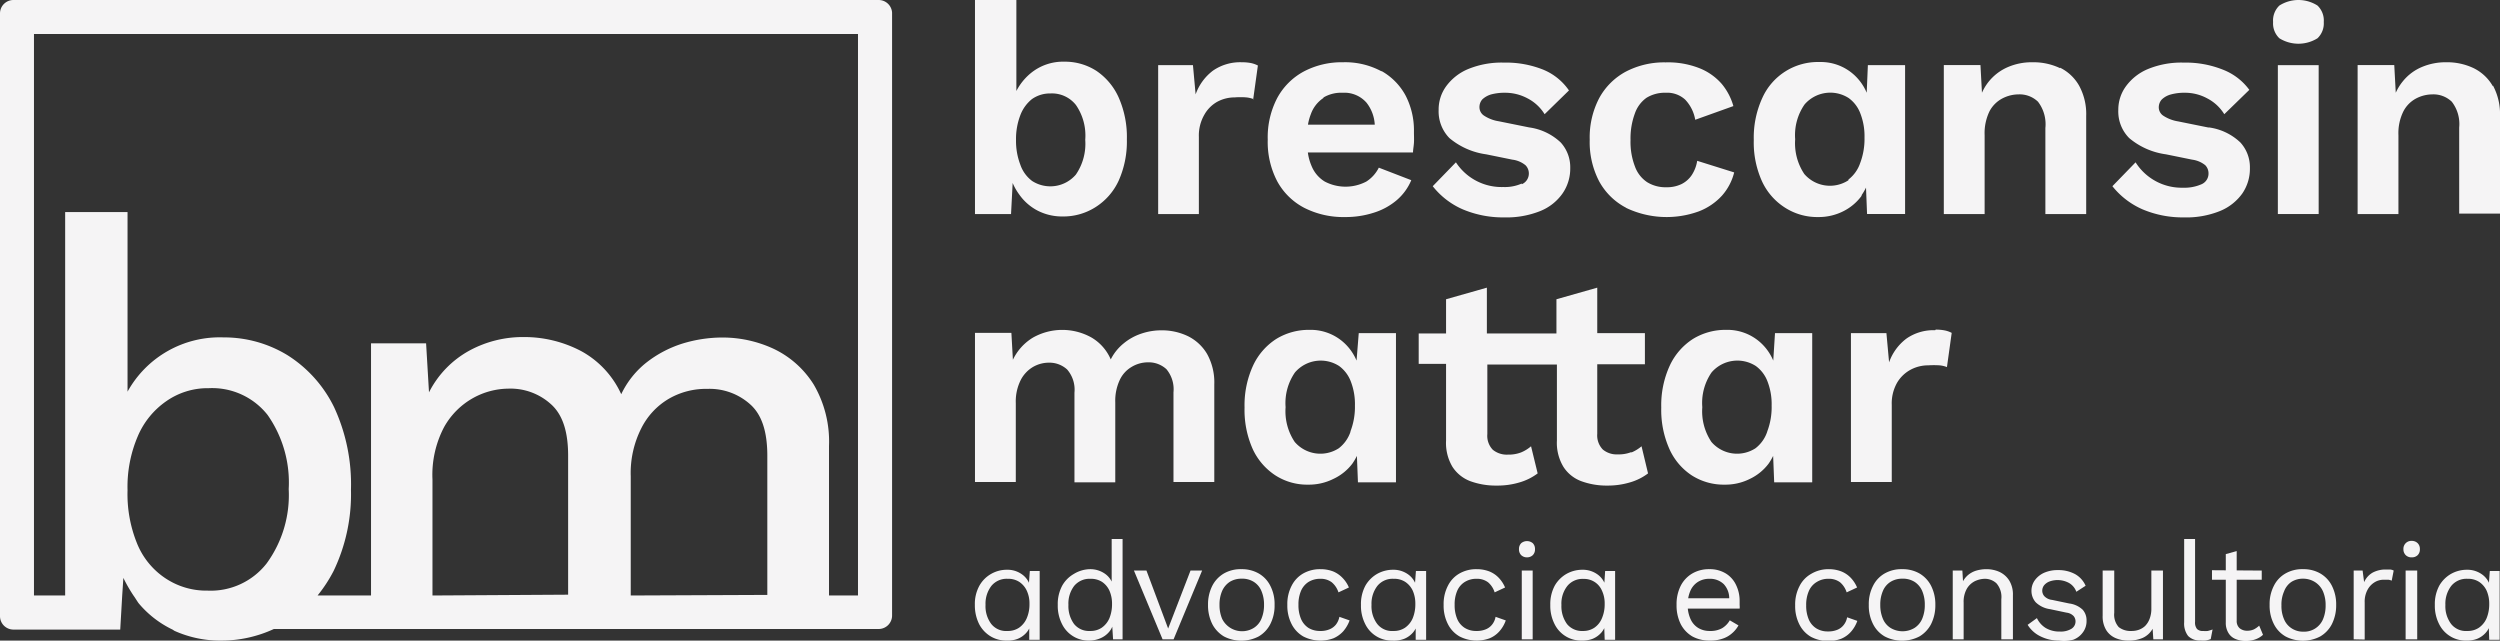
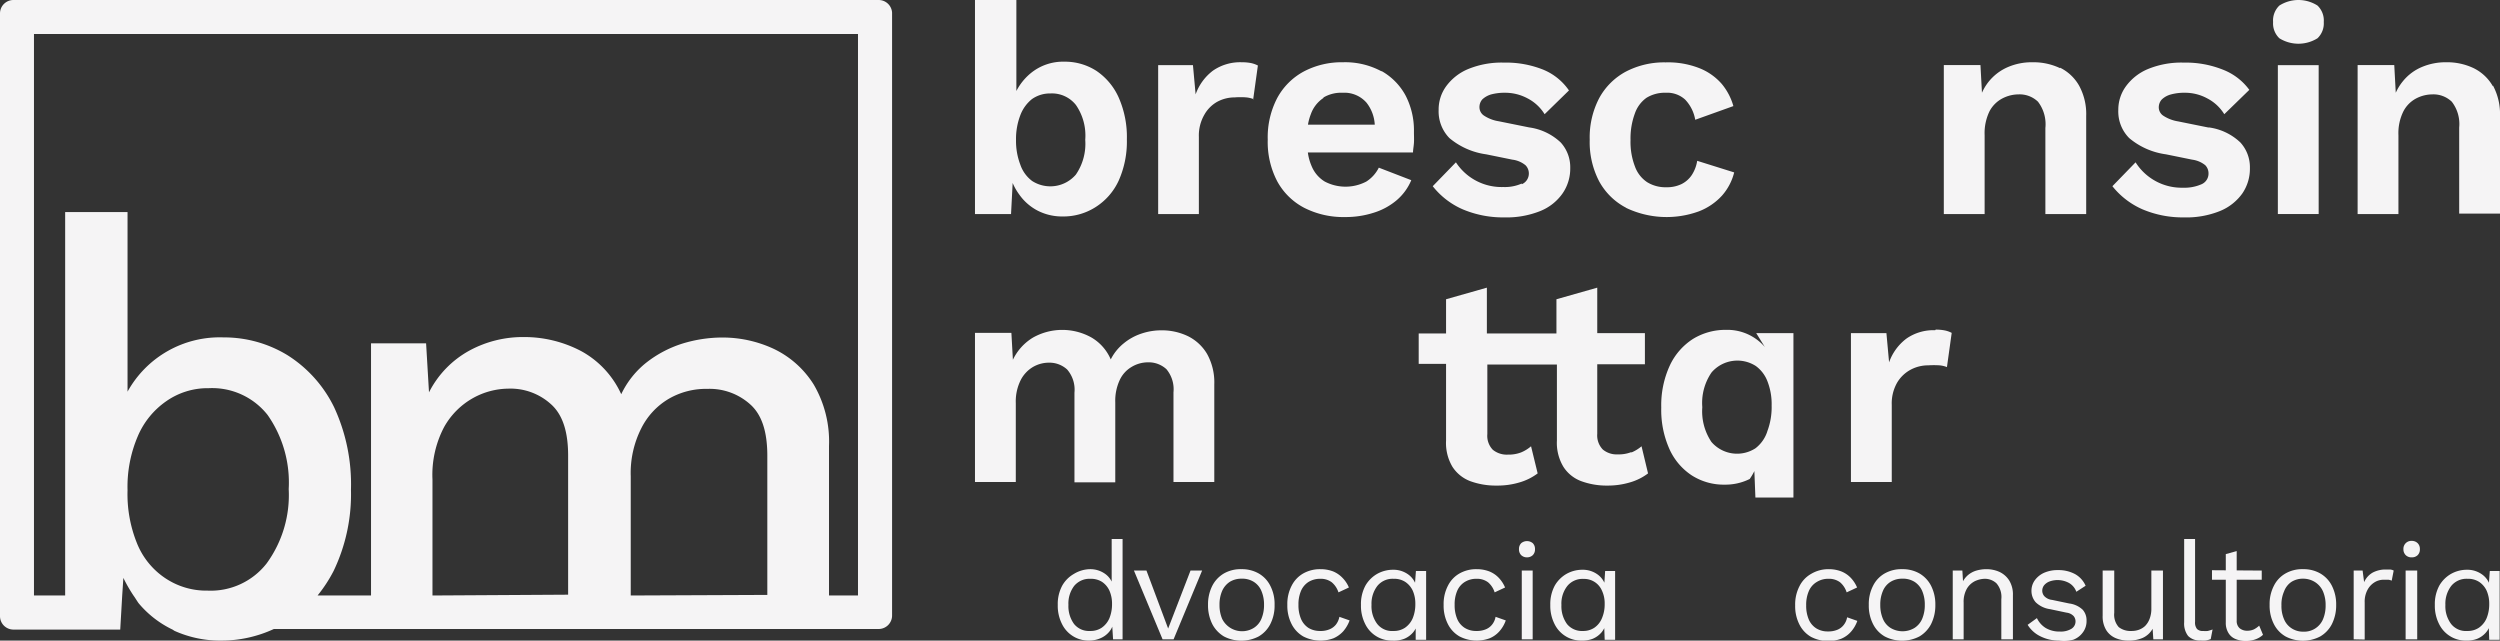
<svg xmlns="http://www.w3.org/2000/svg" viewBox="0 0 215.62 55.25">
  <rect x="0" y="0" width="215.62" height="55.25" fill="#333333" stroke="none" />
  <defs>
    <style>.cls-1{fill:#f5f4f5;}</style>
  </defs>
  <title>Ativo 2</title>
  <g id="Camada_2" data-name="Camada 2">
    <g id="Camada_2-2" data-name="Camada 2">
      <path class="cls-1" d="M87.34,15.78a4.86,4.86,0,0,0,.57,1,4.43,4.43,0,0,0,1.59,1.39,4.62,4.62,0,0,0,2.14.5,5.17,5.17,0,0,0,2.84-.8,5.34,5.34,0,0,0,2-2.28,8.26,8.26,0,0,0,.71-3.57,8.4,8.4,0,0,0-.71-3.62,5.45,5.45,0,0,0-1.92-2.29,5,5,0,0,0-2.76-.79,4.39,4.39,0,0,0-2.91,1,4.89,4.89,0,0,0-1.23,1.53V0H84.09V18.46H87.2ZM89,8.55a2.69,2.69,0,0,1,1.6-.49,2.63,2.63,0,0,1,2.2,1,4.64,4.64,0,0,1,.8,3,4.69,4.69,0,0,1-.81,3,2.9,2.9,0,0,1-3.77.55A2.94,2.94,0,0,1,88,14.2a5.71,5.71,0,0,1-.37-2.13A5.71,5.71,0,0,1,88,9.94a3.25,3.25,0,0,1,1-1.39" />
      <path class="cls-1" d="M108.08,8.6l.41-2.95a2.37,2.37,0,0,0-.59-.21,4,4,0,0,0-.8-.07,4.11,4.11,0,0,0-2.48.72,4.39,4.39,0,0,0-1.5,2.05l-.23-2.52h-3V18.46h3.51V11.81a3.58,3.58,0,0,1,.47-1.91A2.91,2.91,0,0,1,105,8.77a3.16,3.16,0,0,1,1.49-.37,6.46,6.46,0,0,1,1,0,2.43,2.43,0,0,1,.63.15" />
      <path class="cls-1" d="M119.15,6.15a6.6,6.6,0,0,0-3.32-.78,7,7,0,0,0-3.37.79,5.64,5.64,0,0,0-2.3,2.29,7.3,7.3,0,0,0-.82,3.59,7.31,7.31,0,0,0,.82,3.6,5.6,5.6,0,0,0,2.32,2.28,7.44,7.44,0,0,0,3.53.8,7.87,7.87,0,0,0,2.46-.37,5.63,5.63,0,0,0,2-1.09,4.6,4.6,0,0,0,1.25-1.72l-2.8-1.08a3,3,0,0,1-1.08,1.2,3.86,3.86,0,0,1-3.58,0,2.79,2.79,0,0,1-1.13-1.32,4.39,4.39,0,0,1-.33-1.19h9.07c0-.24.06-.52.08-.82s0-.64,0-1a6.53,6.53,0,0,0-.71-3.07,5.33,5.33,0,0,0-2.08-2.13m-5,2.27A3,3,0,0,1,115.81,8a2.53,2.53,0,0,1,2.06.87,3.35,3.35,0,0,1,.7,1.88h-5.76a4.45,4.45,0,0,1,.25-.91,2.79,2.79,0,0,1,1.07-1.38" />
      <path class="cls-1" d="M131.25,15.83a3.59,3.59,0,0,1-1.6.3A4.7,4.7,0,0,1,125.57,14l-2,2.06a6.69,6.69,0,0,0,2.6,2,8.93,8.93,0,0,0,3.56.69,7.81,7.81,0,0,0,3.12-.55,4.31,4.31,0,0,0,1.92-1.52,3.77,3.77,0,0,0,.66-2.19,3.16,3.16,0,0,0-.82-2.2,4.92,4.92,0,0,0-2.72-1.3l-2.62-.53a3.2,3.2,0,0,1-1.31-.51.87.87,0,0,1-.36-.7,1,1,0,0,1,.25-.68,1.88,1.88,0,0,1,.77-.43A4.53,4.53,0,0,1,129.83,8a4.07,4.07,0,0,1,1.91.48,3.74,3.74,0,0,1,1.48,1.37l2.1-2.05A5,5,0,0,0,133.08,6a8.62,8.62,0,0,0-3.36-.6,7.58,7.58,0,0,0-3.13.57,4.48,4.48,0,0,0-1.89,1.51,3.4,3.4,0,0,0-.62,2,3.29,3.29,0,0,0,.93,2.43,6.25,6.25,0,0,0,3.17,1.4l2.26.46a2.22,2.22,0,0,1,1.13.48,1,1,0,0,1,.29.7,1,1,0,0,1-.61.94" />
      <path class="cls-1" d="M140.23,17.92a8.11,8.11,0,0,0,6.29.31,5.23,5.23,0,0,0,2-1.36,4.76,4.76,0,0,0,1.05-2l-3.19-1a3.13,3.13,0,0,1-.47,1.23,2.3,2.3,0,0,1-.89.78,2.89,2.89,0,0,1-1.31.27,3,3,0,0,1-1.65-.44A2.74,2.74,0,0,1,141,14.33a5.9,5.9,0,0,1-.37-2.26A6.17,6.17,0,0,1,141,9.8,2.77,2.77,0,0,1,142,8.44,3,3,0,0,1,143.67,8a2.29,2.29,0,0,1,1.67.59,3.33,3.33,0,0,1,.87,1.74l3.29-1.18a5.17,5.17,0,0,0-1-1.91,5,5,0,0,0-1.93-1.36,7.4,7.4,0,0,0-2.91-.5,7.13,7.13,0,0,0-3.42.79,5.66,5.66,0,0,0-2.31,2.29,7.3,7.3,0,0,0-.82,3.59,7.31,7.31,0,0,0,.82,3.6,5.59,5.59,0,0,0,2.34,2.28" />
-       <path class="cls-1" d="M160.54,16.86a5.06,5.06,0,0,0,.4-.68l.09,2.28h3.28V5.62H161.1L161,8a4.37,4.37,0,0,0-1.21-1.65,4.26,4.26,0,0,0-2.85-1A5.25,5.25,0,0,0,152,8.44a8.19,8.19,0,0,0-.74,3.63,8.12,8.12,0,0,0,.71,3.57,5.34,5.34,0,0,0,2,2.28,5.14,5.14,0,0,0,2.83.8,4.7,4.7,0,0,0,2.16-.49,4.37,4.37,0,0,0,1.62-1.37m-1.16-1.31a2.92,2.92,0,0,1-3.8-.54,4.76,4.76,0,0,1-.79-3,4.64,4.64,0,0,1,.81-3,2.93,2.93,0,0,1,3.81-.55,2.89,2.89,0,0,1,1,1.32,5.4,5.4,0,0,1,.36,2.09,5.87,5.87,0,0,1-.38,2.21,3,3,0,0,1-1,1.4" />
      <path class="cls-1" d="M177.68,5.88a5.34,5.34,0,0,0-2.38-.51,5.19,5.19,0,0,0-2.11.41A4.29,4.29,0,0,0,170.94,8l-.13-2.39h-3.16V18.46h3.52v-6.8a4.33,4.33,0,0,1,.42-2.06,2.64,2.64,0,0,1,1.11-1.11,3.06,3.06,0,0,1,1.4-.35,2.29,2.29,0,0,1,1.67.63,3.19,3.19,0,0,1,.64,2.27v7.42h3.52V10a5.09,5.09,0,0,0-.61-2.61,3.83,3.83,0,0,0-1.64-1.55" />
      <path class="cls-1" d="M190.48,11l-2.62-.53a3.27,3.27,0,0,1-1.31-.51.87.87,0,0,1-.36-.7,1,1,0,0,1,.26-.68,1.81,1.81,0,0,1,.77-.43A4.4,4.4,0,0,1,188.45,8a4,4,0,0,1,1.91.48,3.74,3.74,0,0,1,1.48,1.37L194,7.75A5.12,5.12,0,0,0,191.7,6a8.6,8.6,0,0,0-3.35-.6,7.55,7.55,0,0,0-3.13.57,4.48,4.48,0,0,0-1.89,1.51,3.42,3.42,0,0,0-.63,2,3.25,3.25,0,0,0,.94,2.43,6.21,6.21,0,0,0,3.17,1.4l2.26.46a2.26,2.26,0,0,1,1.13.48,1,1,0,0,1,.28.7,1,1,0,0,1-.6.94,3.67,3.67,0,0,1-1.61.3A4.7,4.7,0,0,1,184.19,14l-2,2.06a6.8,6.8,0,0,0,2.61,2,8.89,8.89,0,0,0,3.55.69,7.75,7.75,0,0,0,3.12-.55,4.4,4.4,0,0,0,1.93-1.52,3.77,3.77,0,0,0,.65-2.19,3.16,3.16,0,0,0-.82-2.2,4.88,4.88,0,0,0-2.72-1.3" />
      <rect class="cls-1" x="196.46" y="5.62" width="3.52" height="12.84" />
      <path class="cls-1" d="M199.88.48a3.06,3.06,0,0,0-3.29,0,1.78,1.78,0,0,0-.54,1.42,1.77,1.77,0,0,0,.54,1.4,3.11,3.11,0,0,0,3.29,0,1.77,1.77,0,0,0,.54-1.4,1.78,1.78,0,0,0-.54-1.42" />
      <path class="cls-1" d="M215,7.43a3.85,3.85,0,0,0-1.65-1.55A5.29,5.29,0,0,0,211,5.37a5.24,5.24,0,0,0-2.12.41A4.18,4.18,0,0,0,207.25,7a4.4,4.4,0,0,0-.62,1l-.13-2.39h-3.16V18.46h3.52v-6.8a4.21,4.21,0,0,1,.43-2.06,2.62,2.62,0,0,1,1.1-1.11,3.06,3.06,0,0,1,1.4-.35,2.29,2.29,0,0,1,1.67.63A3.14,3.14,0,0,1,212.1,11v7.42h3.52V10a5.19,5.19,0,0,0-.6-2.61" />
      <path class="cls-1" d="M102.47,29a5.17,5.17,0,0,0-2.3-.51,5.34,5.34,0,0,0-1.72.28,4.74,4.74,0,0,0-1.54.85A4.19,4.19,0,0,0,95.8,31a4,4,0,0,0-1.68-1.9,5.16,5.16,0,0,0-5,0,4.48,4.48,0,0,0-1.76,1.93l-.13-2.32H84.09V41.57h3.52v-6.8a4.11,4.11,0,0,1,.43-2,2.79,2.79,0,0,1,1.07-1.13,2.74,2.74,0,0,1,1.33-.36,2.26,2.26,0,0,1,1.6.59,2.66,2.66,0,0,1,.63,2v7.73h3.52v-6.9a4.22,4.22,0,0,1,.37-1.89,2.55,2.55,0,0,1,1-1.14A2.74,2.74,0,0,1,99,31.25a2.26,2.26,0,0,1,1.6.59,2.7,2.7,0,0,1,.61,2v7.73h3.52V33.15a5.05,5.05,0,0,0-.62-2.62A3.94,3.94,0,0,0,102.47,29" />
-       <path class="cls-1" d="M117,31.1a4.37,4.37,0,0,0-1.21-1.65,4.26,4.26,0,0,0-2.85-1,5.36,5.36,0,0,0-2.86.78,5.46,5.46,0,0,0-2,2.29,8.19,8.19,0,0,0-.74,3.63,8.27,8.27,0,0,0,.7,3.57A5.43,5.43,0,0,0,110,41a5.06,5.06,0,0,0,2.83.8,4.7,4.7,0,0,0,2.16-.49A4.37,4.37,0,0,0,116.63,40a5.06,5.06,0,0,0,.4-.68l.09,2.28h3.28V28.73h-3.21Zm-.53,6.16a3,3,0,0,1-1,1.4,2.92,2.92,0,0,1-3.8-.54,4.74,4.74,0,0,1-.79-3,4.64,4.64,0,0,1,.81-3,2.93,2.93,0,0,1,3.81-.55,2.94,2.94,0,0,1,1,1.32,5.4,5.4,0,0,1,.36,2.09,5.87,5.87,0,0,1-.38,2.21" />
      <path class="cls-1" d="M140.68,39a3,3,0,0,1-1.15.19,1.87,1.87,0,0,1-1.29-.42,1.74,1.74,0,0,1-.48-1.35v-6h4.11V28.73h-4.11V24.81l-3.52,1v2.95h-6V24.81l-3.52,1v2.95h-2.36v2.62h2.36V38a4,4,0,0,0,.55,2.26,3.16,3.16,0,0,0,1.54,1.24,6.39,6.39,0,0,0,2.27.38,6.64,6.64,0,0,0,2-.28,4.83,4.83,0,0,0,1.54-.77l-.57-2.34a3.17,3.17,0,0,1-.86.53,3,3,0,0,1-1.14.19,1.9,1.9,0,0,1-1.3-.42,1.73,1.73,0,0,1-.47-1.35v-6h6V38a4,4,0,0,0,.56,2.26,3.11,3.11,0,0,0,1.54,1.24,6.35,6.35,0,0,0,2.27.38,6.62,6.62,0,0,0,1.95-.28,4.73,4.73,0,0,0,1.54-.77l-.56-2.34a3.33,3.33,0,0,1-.86.53" />
-       <path class="cls-1" d="M152.94,31.1a4.37,4.37,0,0,0-1.21-1.65,4.26,4.26,0,0,0-2.85-1,5.36,5.36,0,0,0-2.86.78,5.46,5.46,0,0,0-2,2.29,8.19,8.19,0,0,0-.74,3.63,8.27,8.27,0,0,0,.7,3.57A5.34,5.34,0,0,0,145.91,41a5.12,5.12,0,0,0,2.84.8,4.7,4.7,0,0,0,2.16-.49A4.37,4.37,0,0,0,152.53,40a5.06,5.06,0,0,0,.4-.68l.09,2.28h3.28V28.73h-3.21Zm-.53,6.16a3,3,0,0,1-1,1.4,2.92,2.92,0,0,1-3.8-.54,4.74,4.74,0,0,1-.79-3,4.64,4.64,0,0,1,.8-3,2.94,2.94,0,0,1,3.82-.55,2.92,2.92,0,0,1,1,1.32,5.4,5.4,0,0,1,.36,2.09,5.88,5.88,0,0,1-.37,2.21" />
+       <path class="cls-1" d="M152.94,31.1a4.37,4.37,0,0,0-1.21-1.65,4.26,4.26,0,0,0-2.85-1,5.36,5.36,0,0,0-2.86.78,5.46,5.46,0,0,0-2,2.29,8.19,8.19,0,0,0-.74,3.63,8.27,8.27,0,0,0,.7,3.57A5.34,5.34,0,0,0,145.91,41a5.12,5.12,0,0,0,2.84.8,4.7,4.7,0,0,0,2.16-.49a5.06,5.06,0,0,0,.4-.68l.09,2.28h3.28V28.73h-3.21Zm-.53,6.16a3,3,0,0,1-1,1.4,2.92,2.92,0,0,1-3.8-.54,4.74,4.74,0,0,1-.79-3,4.64,4.64,0,0,1,.8-3,2.94,2.94,0,0,1,3.82-.55,2.92,2.92,0,0,1,1,1.32,5.4,5.4,0,0,1,.36,2.09,5.88,5.88,0,0,1-.37,2.21" />
      <path class="cls-1" d="M166.91,28.48a4.09,4.09,0,0,0-2.48.72,4.39,4.39,0,0,0-1.5,2.05l-.23-2.52h-3.06V41.57h3.52V34.92a3.6,3.6,0,0,1,.46-1.91,3,3,0,0,1,1.18-1.13,3.19,3.19,0,0,1,1.49-.37,8.06,8.06,0,0,1,1,0,2.43,2.43,0,0,1,.63.15l.41-2.95a2.23,2.23,0,0,0-.59-.21,3.87,3.87,0,0,0-.79-.07" />
      <path class="cls-1" d="M0,1.16v52A1.16,1.16,0,0,0,1.16,54.3h9.21l.17-2.94.1-1.52a12.7,12.7,0,0,0,.87,1.52c.16.22.29.45.44.66a8.73,8.73,0,0,0,2.93,2.28l.17.11a9.63,9.63,0,0,0,4.05.84,10.8,10.8,0,0,0,4.52-1H75.78a1.16,1.16,0,0,0,1.16-1.16v-52A1.16,1.16,0,0,0,75.78,0H1.16A1.16,1.16,0,0,0,0,1.16M23,48.59a6.12,6.12,0,0,1-5.1,2.35,6.36,6.36,0,0,1-3.64-1.07,6.55,6.55,0,0,1-2.44-3A11.29,11.29,0,0,1,11,42.29a11.1,11.1,0,0,1,.89-4.68,7,7,0,0,1,2.44-3A6.23,6.23,0,0,1,18,33.48a6.09,6.09,0,0,1,5.08,2.31,10.14,10.14,0,0,1,1.82,6.39A10,10,0,0,1,23,48.59m14.3,2.77v-10a8.85,8.85,0,0,1,1-4.52,6.48,6.48,0,0,1,2.52-2.52,6.38,6.38,0,0,1,3-.8,5.2,5.2,0,0,1,3.71,1.35c1,.9,1.47,2.37,1.47,4.42v12Zm17.1,0V41.08a8.54,8.54,0,0,1,.91-4.14,6.13,6.13,0,0,1,2.38-2.55A6.39,6.39,0,0,1,61,33.54a5.24,5.24,0,0,1,3.72,1.35c1,.9,1.46,2.37,1.46,4.42v12Zm17.1,0V38.47a9.73,9.73,0,0,0-1.31-5.29,8.24,8.24,0,0,0-3.41-3.07,10.46,10.46,0,0,0-4.54-1,11.8,11.8,0,0,0-3.37.52,9.82,9.82,0,0,0-3.12,1.64A7.7,7.7,0,0,0,53.58,34a8,8,0,0,0-3.44-3.71,10.52,10.52,0,0,0-5-1.22,9.65,9.65,0,0,0-4.64,1.16A8.46,8.46,0,0,0,37,33.84l-.25-4.23H32V51.36H27.39a12.21,12.21,0,0,0,1.39-2.13,15.31,15.31,0,0,0,1.49-7,15.8,15.8,0,0,0-1.45-7.1,11,11,0,0,0-4-4.48,10.49,10.49,0,0,0-5.55-1.55A9.08,9.08,0,0,0,11,33.78V18.29H5.62V51.36H2.93V2.93H74V51.36Z" />
-       <path class="cls-1" d="M86.8,55.25a2.62,2.62,0,0,1-1.35-.36,2.67,2.67,0,0,1-1-1.06,3.6,3.6,0,0,1-.37-1.66,3.25,3.25,0,0,1,.4-1.67,2.67,2.67,0,0,1,1-1,2.72,2.72,0,0,1,1.37-.36,2.14,2.14,0,0,1,1.27.38,1.8,1.8,0,0,1,.72,1l-.12.08.1-1.35h.85v5.93h-.9l0-1.44.17-.07a1.74,1.74,0,0,1-.4.88,2,2,0,0,1-.77.55A2.38,2.38,0,0,1,86.8,55.25Zm.09-.83a1.72,1.72,0,0,0,1-.28,1.91,1.91,0,0,0,.66-.81,3,3,0,0,0,.24-1.24,2.58,2.58,0,0,0-.24-1.16,1.84,1.84,0,0,0-.65-.75,1.76,1.76,0,0,0-1-.26,1.7,1.7,0,0,0-1.4.62,2.52,2.52,0,0,0-.5,1.63,2.54,2.54,0,0,0,.49,1.64A1.63,1.63,0,0,0,86.89,54.42Z" />
      <path class="cls-1" d="M93.93,55.25a2.55,2.55,0,0,1-2.33-1.42,3.48,3.48,0,0,1-.37-1.66,3.35,3.35,0,0,1,.39-1.67,2.67,2.67,0,0,1,1-1A2.75,2.75,0,0,1,94,49.09a2.2,2.2,0,0,1,1.28.38,1.8,1.8,0,0,1,.72,1l-.12.08V46.49h.94v8.65H96l-.09-1.44.13-.07a1.65,1.65,0,0,1-.39.88,2,2,0,0,1-.77.55A2.47,2.47,0,0,1,93.93,55.25Zm.09-.83a1.72,1.72,0,0,0,1-.28,1.91,1.91,0,0,0,.66-.81,3.15,3.15,0,0,0,.23-1.24,2.73,2.73,0,0,0-.23-1.16,1.82,1.82,0,0,0-.64-.75,1.79,1.79,0,0,0-1-.26,1.72,1.72,0,0,0-1.4.62,2.51,2.51,0,0,0-.49,1.63,2.6,2.6,0,0,0,.48,1.64A1.64,1.64,0,0,0,94,54.42Z" />
      <path class="cls-1" d="M102.68,49.21h1l-2.46,5.93h-.95l-2.47-5.93h1.08l1.87,5Z" />
      <path class="cls-1" d="M107.07,49.09a2.92,2.92,0,0,1,1.49.37,2.52,2.52,0,0,1,1,1.06,3.41,3.41,0,0,1,.37,1.65,3.48,3.48,0,0,1-.37,1.66,2.58,2.58,0,0,1-1,1.06,3.24,3.24,0,0,1-3,0,2.67,2.67,0,0,1-1-1.06,3.6,3.6,0,0,1-.37-1.66,3.53,3.53,0,0,1,.37-1.65,2.61,2.61,0,0,1,1-1.06A2.9,2.9,0,0,1,107.07,49.09Zm0,.82a1.91,1.91,0,0,0-1,.27,1.82,1.82,0,0,0-.66.78,2.93,2.93,0,0,0-.23,1.21,3,3,0,0,0,.23,1.21,1.92,1.92,0,0,0,2.72.78,1.69,1.69,0,0,0,.66-.78,3,3,0,0,0,.23-1.21,2.93,2.93,0,0,0-.23-1.21,1.69,1.69,0,0,0-.66-.78A1.88,1.88,0,0,0,107.07,49.91Z" />
      <path class="cls-1" d="M113.89,49.09a3,3,0,0,1,1.08.19,2.38,2.38,0,0,1,.81.55,2.63,2.63,0,0,1,.56.84l-.9.42a1.88,1.88,0,0,0-.58-.87,1.57,1.57,0,0,0-1-.3,1.89,1.89,0,0,0-1,.27,1.71,1.71,0,0,0-.65.77,2.94,2.94,0,0,0-.22,1.21,3,3,0,0,0,.22,1.21,1.74,1.74,0,0,0,.65.78,1.89,1.89,0,0,0,1,.26,1.94,1.94,0,0,0,.8-.14,1.36,1.36,0,0,0,.56-.41,1.58,1.58,0,0,0,.3-.67l.88.31a3,3,0,0,1-.55.94,2.49,2.49,0,0,1-.84.6,3.25,3.25,0,0,1-2.61-.16,2.58,2.58,0,0,1-1-1.06,3.48,3.48,0,0,1-.37-1.66,3.41,3.41,0,0,1,.37-1.65,2.52,2.52,0,0,1,1-1.06A2.94,2.94,0,0,1,113.89,49.09Z" />
      <path class="cls-1" d="M120.08,55.25a2.55,2.55,0,0,1-2.33-1.42,3.48,3.48,0,0,1-.37-1.66,3.35,3.35,0,0,1,.39-1.67,2.74,2.74,0,0,1,1-1,2.79,2.79,0,0,1,1.38-.36,2.17,2.17,0,0,1,1.27.38,1.8,1.8,0,0,1,.72,1l-.12.08.1-1.35H123v5.93h-.9l0-1.44.17-.07a1.74,1.74,0,0,1-.4.88,2,2,0,0,1-.77.55A2.47,2.47,0,0,1,120.08,55.25Zm.1-.83a1.72,1.72,0,0,0,1-.28,1.91,1.91,0,0,0,.66-.81,3.15,3.15,0,0,0,.23-1.24,2.73,2.73,0,0,0-.23-1.16,1.84,1.84,0,0,0-.65-.75,1.76,1.76,0,0,0-1-.26,1.69,1.69,0,0,0-1.4.62,2.52,2.52,0,0,0-.5,1.63,2.54,2.54,0,0,0,.49,1.64A1.62,1.62,0,0,0,120.18,54.42Z" />
      <path class="cls-1" d="M127.36,49.09a3,3,0,0,1,1.08.19,2.32,2.32,0,0,1,.82.55,2.78,2.78,0,0,1,.55.84l-.9.42a1.87,1.87,0,0,0-.57-.87,1.59,1.59,0,0,0-1-.3,1.85,1.85,0,0,0-1,.27,1.67,1.67,0,0,0-.66.77,2.94,2.94,0,0,0-.22,1.21,3,3,0,0,0,.22,1.21,1.69,1.69,0,0,0,.66.78,1.84,1.84,0,0,0,1,.26,2,2,0,0,0,.8-.14,1.33,1.33,0,0,0,.55-.41,1.47,1.47,0,0,0,.3-.67l.88.31a2.81,2.81,0,0,1-.55.94,2.31,2.31,0,0,1-.84.6,3.23,3.23,0,0,1-2.6-.16,2.54,2.54,0,0,1-1-1.06,3.48,3.48,0,0,1-.37-1.66,3.41,3.41,0,0,1,.37-1.65,2.49,2.49,0,0,1,1-1.06A2.9,2.9,0,0,1,127.36,49.09Z" />
      <path class="cls-1" d="M131.72,48.07a.71.71,0,0,1-.52-.19.69.69,0,0,1-.19-.52.69.69,0,0,1,.19-.51.78.78,0,0,1,1,0,.69.69,0,0,1,.19.51.69.69,0,0,1-.19.52A.71.71,0,0,1,131.72,48.07Zm.47,1.14v5.93h-.94V49.21Z" />
      <path class="cls-1" d="M136.41,55.25a2.55,2.55,0,0,1-2.33-1.42,3.48,3.48,0,0,1-.37-1.66,3.35,3.35,0,0,1,.39-1.67,2.74,2.74,0,0,1,1-1,2.79,2.79,0,0,1,1.38-.36,2.17,2.17,0,0,1,1.27.38,1.8,1.8,0,0,1,.72,1l-.12.08.09-1.35h.86v5.93h-.9l-.05-1.44.17-.07a1.74,1.74,0,0,1-.4.88,2,2,0,0,1-.77.55A2.47,2.47,0,0,1,136.41,55.25Zm.1-.83a1.72,1.72,0,0,0,1-.28,1.82,1.82,0,0,0,.65-.81,3,3,0,0,0,.24-1.24,2.58,2.58,0,0,0-.24-1.16,1.67,1.67,0,0,0-1.59-1,1.69,1.69,0,0,0-1.4.62,2.46,2.46,0,0,0-.5,1.63,2.6,2.6,0,0,0,.48,1.64A1.65,1.65,0,0,0,136.51,54.42Z" />
-       <path class="cls-1" d="M147.46,55.25a3.08,3.08,0,0,1-1.5-.36,2.63,2.63,0,0,1-1-1.06,3.6,3.6,0,0,1-.36-1.66,3.53,3.53,0,0,1,.36-1.65,2.59,2.59,0,0,1,1-1.06,2.83,2.83,0,0,1,1.46-.37,2.64,2.64,0,0,1,1.41.36,2.31,2.31,0,0,1,.9,1,3.1,3.1,0,0,1,.31,1.37c0,.14,0,.26,0,.37a1.39,1.39,0,0,1,0,.3h-4.79V51.6h4.37l-.48.1a1.79,1.79,0,0,0-.47-1.32,1.7,1.7,0,0,0-1.23-.46,1.82,1.82,0,0,0-1,.27,1.71,1.71,0,0,0-.65.77,2.93,2.93,0,0,0-.23,1.21,2.81,2.81,0,0,0,.24,1.21,1.71,1.71,0,0,0,.67.78,1.88,1.88,0,0,0,1,.26,2.05,2.05,0,0,0,1.06-.24,1.87,1.87,0,0,0,.66-.68l.75.44a2.44,2.44,0,0,1-.58.7,2.29,2.29,0,0,1-.81.45A3.21,3.21,0,0,1,147.46,55.25Z" />
      <path class="cls-1" d="M157.72,49.09a3,3,0,0,1,1.08.19,2.32,2.32,0,0,1,.82.55,2.78,2.78,0,0,1,.55.84l-.9.42a1.87,1.87,0,0,0-.57-.87,1.59,1.59,0,0,0-1-.3,1.85,1.85,0,0,0-1,.27A1.67,1.67,0,0,0,156,51a2.94,2.94,0,0,0-.22,1.21,3,3,0,0,0,.22,1.21,1.69,1.69,0,0,0,.66.78,1.84,1.84,0,0,0,1,.26,2,2,0,0,0,.8-.14,1.33,1.33,0,0,0,.55-.41,1.47,1.47,0,0,0,.3-.67l.88.31a2.81,2.81,0,0,1-.55.94,2.31,2.31,0,0,1-.84.6,3.23,3.23,0,0,1-2.6-.16,2.54,2.54,0,0,1-1-1.06,3.48,3.48,0,0,1-.37-1.66,3.41,3.41,0,0,1,.37-1.65,2.49,2.49,0,0,1,1-1.06A2.9,2.9,0,0,1,157.72,49.09Z" />
      <path class="cls-1" d="M164.06,49.09a2.92,2.92,0,0,1,1.49.37,2.59,2.59,0,0,1,1,1.06,3.53,3.53,0,0,1,.37,1.65,3.6,3.6,0,0,1-.37,1.66,2.65,2.65,0,0,1-1,1.06,3.24,3.24,0,0,1-3,0,2.54,2.54,0,0,1-1-1.06,3.48,3.48,0,0,1-.37-1.66,3.41,3.41,0,0,1,.37-1.65,2.49,2.49,0,0,1,1-1.06A2.9,2.9,0,0,1,164.06,49.09Zm0,.82a1.88,1.88,0,0,0-1,.27,1.69,1.69,0,0,0-.66.78,2.93,2.93,0,0,0-.23,1.21,3,3,0,0,0,.23,1.21,1.69,1.69,0,0,0,.66.78,2,2,0,0,0,2.06,0,1.75,1.75,0,0,0,.66-.78,3,3,0,0,0,.23-1.21,2.93,2.93,0,0,0-.23-1.21,1.75,1.75,0,0,0-.66-.78A1.88,1.88,0,0,0,164.06,49.91Z" />
      <path class="cls-1" d="M168.42,55.14V49.21h.83l.08,1.33-.15-.13a1.93,1.93,0,0,1,.51-.77,2,2,0,0,1,.74-.42,3.16,3.16,0,0,1,.87-.13,2.74,2.74,0,0,1,1.16.24,2,2,0,0,1,.84.75,2.31,2.31,0,0,1,.31,1.26v3.8h-1V51.68a1.79,1.79,0,0,0-.42-1.37,1.46,1.46,0,0,0-1-.39,2.07,2.07,0,0,0-.85.2,1.68,1.68,0,0,0-.7.65,2.28,2.28,0,0,0-.28,1.21v3.16Z" />
      <path class="cls-1" d="M177.59,55.25a3.54,3.54,0,0,1-1.59-.36,2.65,2.65,0,0,1-1.12-1l.8-.58a2,2,0,0,0,.77.86,2.31,2.31,0,0,0,1.21.3,1.77,1.77,0,0,0,1-.24.74.74,0,0,0,.35-.63.72.72,0,0,0-.16-.46,1,1,0,0,0-.61-.3l-1.42-.3a2.22,2.22,0,0,1-1.24-.59,1.48,1.48,0,0,1-.37-1,1.52,1.52,0,0,1,.28-.89,2,2,0,0,1,.79-.65,2.85,2.85,0,0,1,1.22-.24,3,3,0,0,1,1.48.35,2.12,2.12,0,0,1,.9,1l-.8.52a1.42,1.42,0,0,0-.65-.77,2.06,2.06,0,0,0-1.66-.12,1.11,1.11,0,0,0-.47.33.76.76,0,0,0-.16.46.72.72,0,0,0,.18.48,1.08,1.08,0,0,0,.67.32l1.48.31a2.06,2.06,0,0,1,1.16.54,1.36,1.36,0,0,1,.33.93,1.62,1.62,0,0,1-.3,1,1.82,1.82,0,0,1-.83.65A3.11,3.11,0,0,1,177.59,55.25Z" />
      <path class="cls-1" d="M183.55,55.25a2.76,2.76,0,0,1-1.07-.21,1.77,1.77,0,0,1-.82-.69,2.25,2.25,0,0,1-.31-1.25V49.21h1v3.64a1.6,1.6,0,0,0,.39,1.24,1.66,1.66,0,0,0,1.1.33,1.81,1.81,0,0,0,.65-.11A1.58,1.58,0,0,0,185,54a1.75,1.75,0,0,0,.4-.63,2.42,2.42,0,0,0,.15-.9V49.21h1v5.93h-.83l-.06-.91a1.86,1.86,0,0,1-.84.78A3,3,0,0,1,183.55,55.25Z" />
      <path class="cls-1" d="M189.32,46.49v7.14a.88.88,0,0,0,.17.62.69.69,0,0,0,.53.17,2.06,2.06,0,0,0,.39,0,3.62,3.62,0,0,0,.42-.13l-.16.83a2.2,2.2,0,0,1-.41.12,2.32,2.32,0,0,1-.46,0,1.4,1.4,0,0,1-1.08-.39,1.76,1.76,0,0,1-.34-1.19V46.49Z" />
      <path class="cls-1" d="M195.07,49.21V50h-4.29v-.82Zm-2.16-1.68v6a.83.83,0,0,0,.25.65,1,1,0,0,0,.64.22,1.4,1.4,0,0,0,.6-.12,2,2,0,0,0,.45-.32l.33.79a1.85,1.85,0,0,1-.65.39,2.28,2.28,0,0,1-.86.14,2.13,2.13,0,0,1-.84-.16,1.24,1.24,0,0,1-.62-.51,1.63,1.63,0,0,1-.24-.91V47.79Z" />
      <path class="cls-1" d="M198.64,49.09a2.88,2.88,0,0,1,1.48.37,2.55,2.55,0,0,1,1,1.06,3.53,3.53,0,0,1,.37,1.65,3.6,3.6,0,0,1-.37,1.66,2.61,2.61,0,0,1-1,1.06,3.22,3.22,0,0,1-3,0,2.54,2.54,0,0,1-1-1.06,3.48,3.48,0,0,1-.37-1.66,3.41,3.41,0,0,1,.37-1.65,2.49,2.49,0,0,1,1-1.06A2.88,2.88,0,0,1,198.64,49.09Zm0,.82a1.86,1.86,0,0,0-1,.27A1.69,1.69,0,0,0,197,51a2.78,2.78,0,0,0-.23,1.21,2.81,2.81,0,0,0,.23,1.21,1.69,1.69,0,0,0,.66.78,1.78,1.78,0,0,0,1,.28,1.76,1.76,0,0,0,1.69-1.06,3,3,0,0,0,.23-1.21,2.93,2.93,0,0,0-.23-1.21,1.82,1.82,0,0,0-.66-.78A1.91,1.91,0,0,0,198.64,49.91Z" />
      <path class="cls-1" d="M203,55.14V49.21h.77l.13,1a1.77,1.77,0,0,1,.73-.82,2.35,2.35,0,0,1,1.17-.27l.33,0a.75.75,0,0,1,.32.09l-.17.87A1.29,1.29,0,0,0,206,50l-.44,0a1.49,1.49,0,0,0-.74.21,1.69,1.69,0,0,0-.62.65,2.13,2.13,0,0,0-.25,1.1v3.2Z" />
      <path class="cls-1" d="M208,48.07a.69.69,0,0,1-.51-.19.7.7,0,0,1-.2-.52.68.68,0,0,1,.71-.71.72.72,0,0,1,.52.2.69.69,0,0,1,.19.51.69.69,0,0,1-.19.52A.71.71,0,0,1,208,48.07Zm.48,1.14v5.93h-1V49.21Z" />
      <path class="cls-1" d="M212.7,55.25a2.55,2.55,0,0,1-2.33-1.42,3.48,3.48,0,0,1-.37-1.66,3.35,3.35,0,0,1,.39-1.67,2.74,2.74,0,0,1,1-1,2.79,2.79,0,0,1,1.38-.36,2.17,2.17,0,0,1,1.27.38,1.8,1.8,0,0,1,.72,1l-.12.08.1-1.35h.85v5.93h-.9l-.05-1.44.17-.07a1.74,1.74,0,0,1-.4.88,2,2,0,0,1-.77.55A2.43,2.43,0,0,1,212.7,55.25Zm.1-.83a1.72,1.72,0,0,0,1-.28,1.91,1.91,0,0,0,.66-.81,3.15,3.15,0,0,0,.23-1.24,2.73,2.73,0,0,0-.23-1.16,1.84,1.84,0,0,0-.65-.75,1.76,1.76,0,0,0-1-.26,1.69,1.69,0,0,0-1.4.62,2.52,2.52,0,0,0-.5,1.63,2.54,2.54,0,0,0,.49,1.64A1.62,1.62,0,0,0,212.8,54.42Z" />
    </g>
  </g>
</svg>